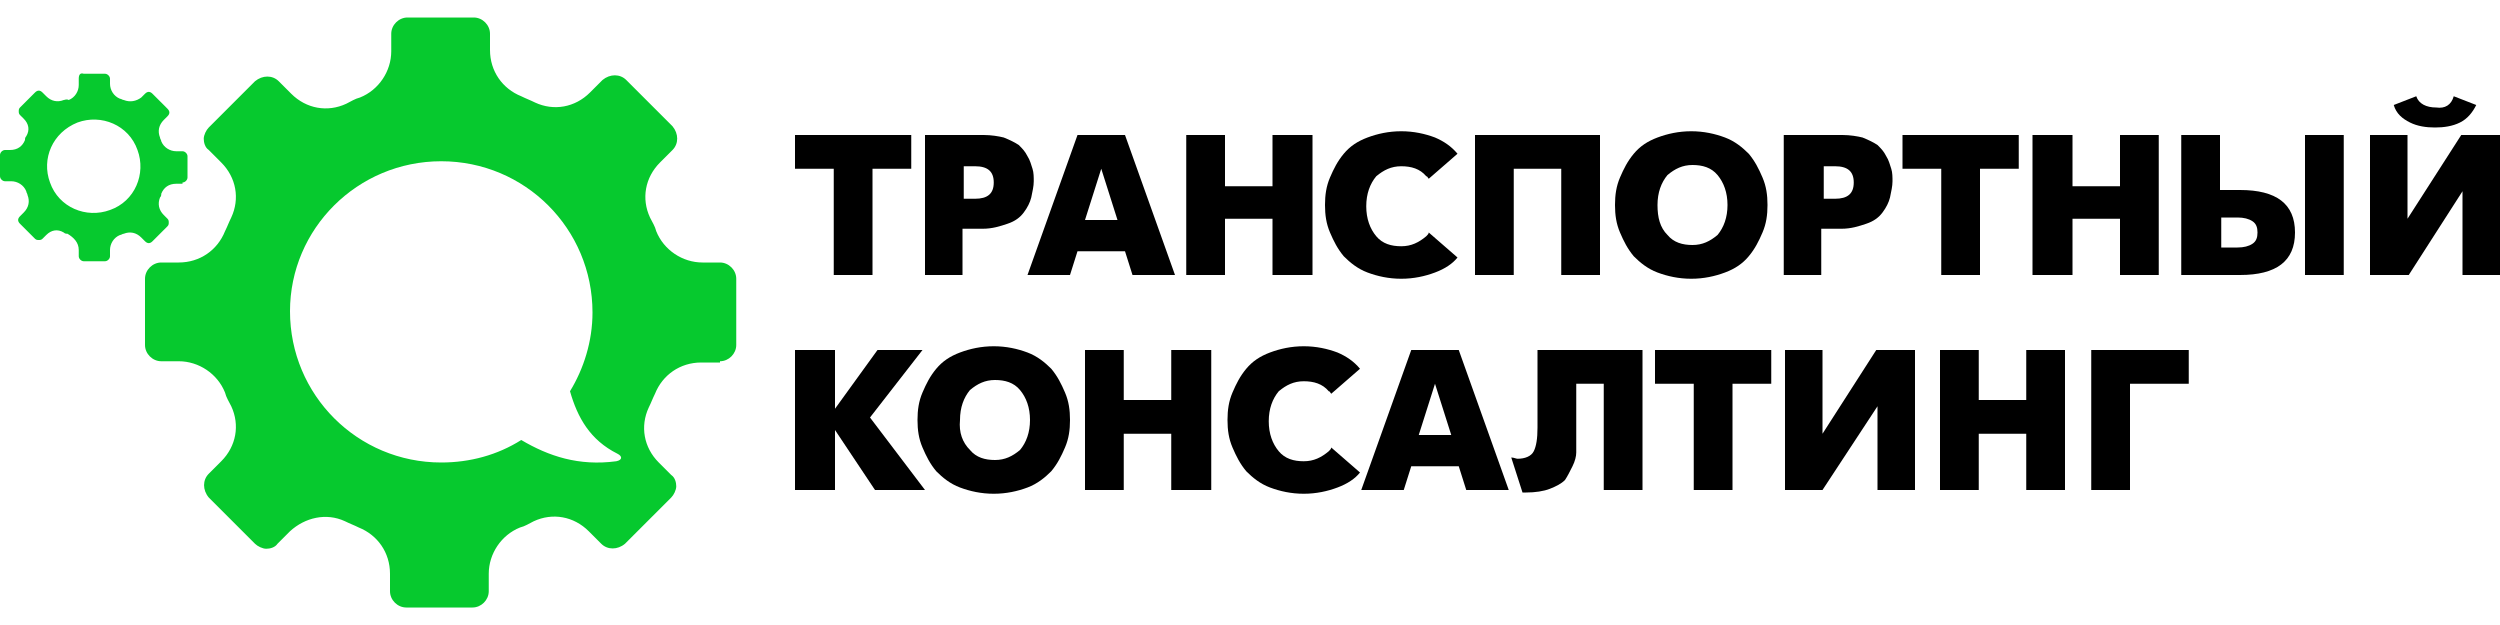
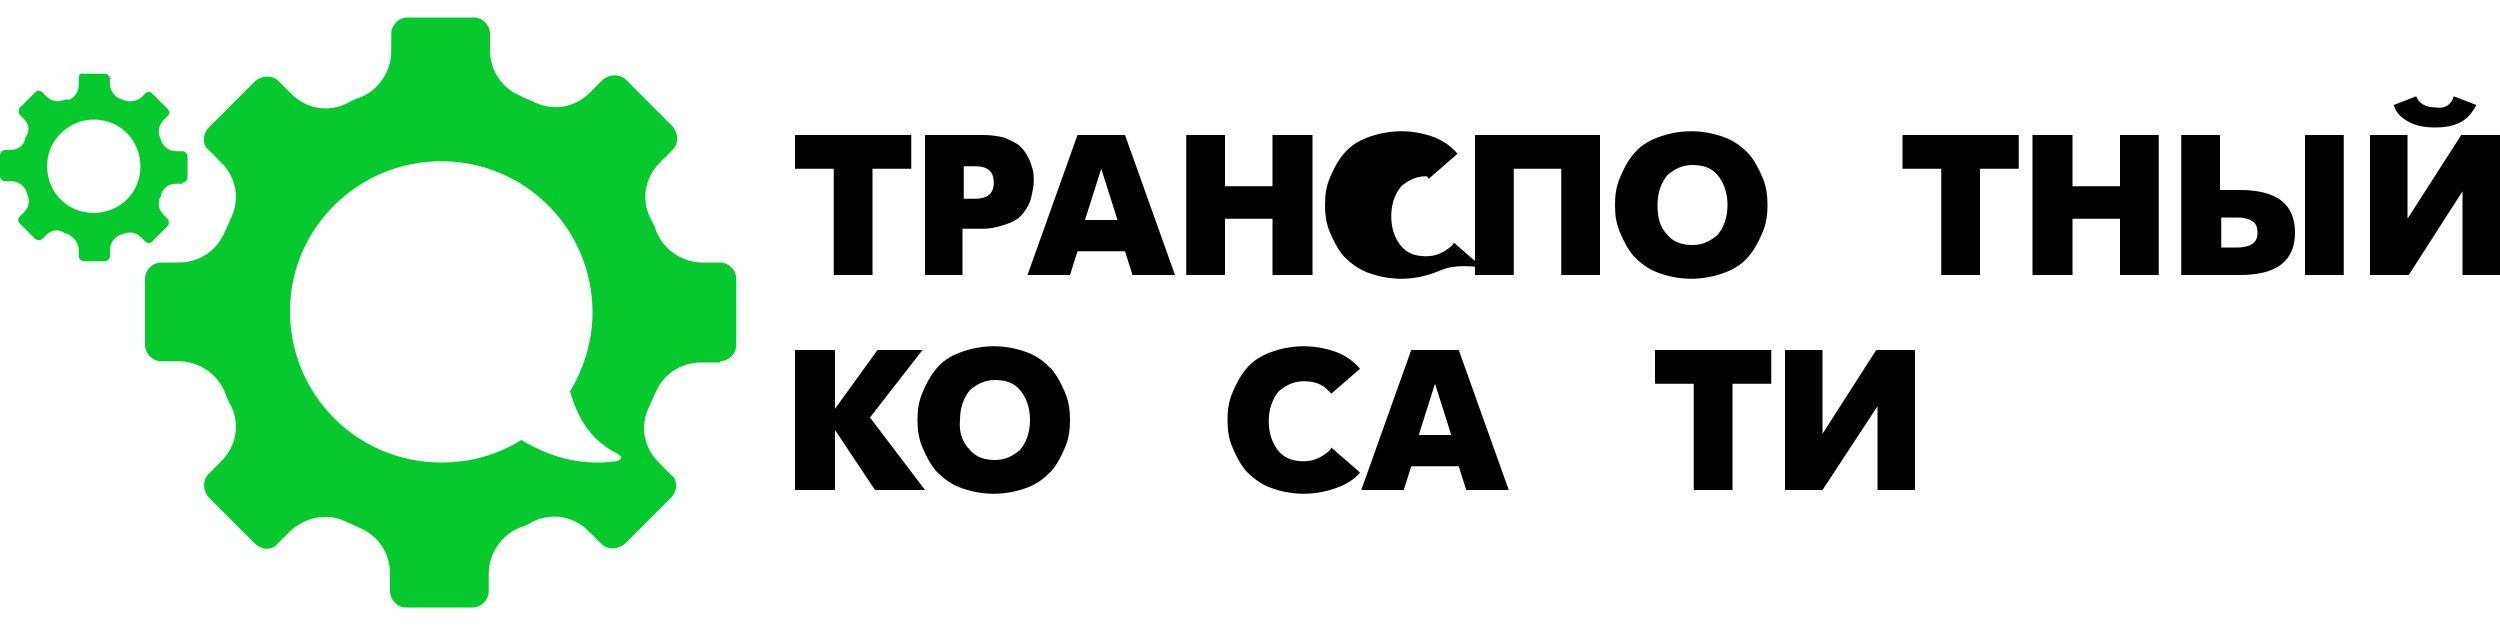
<svg xmlns="http://www.w3.org/2000/svg" id="Слой_1" x="0px" y="0px" viewBox="0 0 200 50" xml:space="preserve">
  <g>
    <polygon points="63.6,39.2 63.6,28 66.8,28 66.8,32.7 70.2,28 73.8,28 69.6,33.4 74,39.2 70,39.2 66.8,34.4 66.8,39.2 " />
    <path d="M82.2,39c-0.8,0.3-1.7,0.5-2.7,0.5c-1,0-1.9-0.2-2.7-0.5c-0.8-0.3-1.4-0.8-1.9-1.3c-0.5-0.6-0.8-1.2-1.1-1.9 c-0.3-0.7-0.4-1.4-0.4-2.2c0-0.8,0.1-1.5,0.4-2.2c0.3-0.7,0.6-1.3,1.1-1.9c0.5-0.6,1.1-1,1.9-1.3s1.7-0.5,2.7-0.5 c1,0,1.9,0.2,2.7,0.5c0.8,0.3,1.4,0.8,1.9,1.3c0.5,0.6,0.8,1.2,1.1,1.9c0.3,0.7,0.4,1.4,0.4,2.2c0,0.8-0.1,1.5-0.4,2.2 c-0.3,0.7-0.6,1.3-1.1,1.9C83.6,38.2,83,38.7,82.2,39L82.2,39z M77.6,36c0.5,0.6,1.2,0.8,2,0.8c0.8,0,1.4-0.3,2-0.8 c0.5-0.6,0.8-1.4,0.8-2.4c0-1-0.3-1.8-0.8-2.4c-0.5-0.6-1.2-0.8-2-0.8c-0.8,0-1.4,0.3-2,0.8c-0.5,0.6-0.8,1.4-0.8,2.4 C76.7,34.6,77,35.4,77.6,36z" />
-     <polygon points="86.8,39.2 86.8,28 89.9,28 89.9,32 93.7,32 93.7,28 96.9,28 96.9,39.2 93.7,39.2 93.7,34.7 89.9,34.7 89.9,39.2 " />
    <path d="M108.9,39.2l4-11.2h3.8l4,11.2h-3.4l-0.6-1.9h-3.8l-0.6,1.9H108.9L108.9,39.2z M114.8,30.7l-1.3,4.1h2.6L114.8,30.7z" />
-     <path d="M122.9,28h8.5v11.2h-3.1v-8.5h-2.2v4.4c0,0.4,0,0.8,0,1.1c0,0.3-0.1,0.7-0.3,1.1c-0.2,0.4-0.4,0.8-0.6,1.1 c-0.3,0.3-0.7,0.5-1.2,0.7c-0.5,0.2-1.2,0.3-1.9,0.3c-0.1,0-0.2,0-0.3,0l-0.9-2.8c0.2,0,0.4,0.1,0.5,0.1c0.6,0,1.1-0.2,1.3-0.6 c0.2-0.4,0.3-1,0.3-1.9V28z" />
    <polygon points="142.8,28 145.8,28 145.8,34.7 150.1,28 153.2,28 153.2,39.2 150.2,39.2 150.2,32.5 145.8,39.2 142.8,39.2 " />
-     <polygon points="155.2,39.2 155.2,28 158.3,28 158.3,32 162.1,32 162.1,28 165.2,28 165.2,39.2 162.1,39.2 162.1,34.7 158.3,34.7 158.3,39.2 " />
-     <polygon points="167.3,39.2 167.3,28 175.1,28 175.1,30.7 170.4,30.7 170.4,39.2 " />
    <g>
      <polygon points="66.7,22 66.7,13.5 63.6,13.5 63.6,10.8 72.9,10.8 72.9,13.5 69.8,13.5 69.8,22 " />
      <path d="M74,22V10.8h4.7c0.6,0,1.2,0.1,1.6,0.2c0.5,0.2,0.9,0.4,1.2,0.6c0.3,0.3,0.5,0.5,0.7,0.9c0.2,0.3,0.3,0.7,0.4,1 c0.1,0.3,0.1,0.7,0.1,1c0,0.4-0.1,0.8-0.2,1.3c-0.1,0.4-0.3,0.8-0.6,1.2c-0.3,0.4-0.7,0.7-1.3,0.9c-0.6,0.2-1.2,0.4-2,0.4h-1.6V22 H74L74,22z M77.1,13.3v2.6H78c1,0,1.5-0.4,1.5-1.3c0-0.9-0.5-1.3-1.5-1.3H77.1z" />
      <path d="M82.2,22l4-11.2H90L94,22h-3.4L90,20.1h-3.8L85.6,22H82.2L82.2,22z M88.1,13.5l-1.3,4.1h2.6L88.1,13.5z" />
      <polygon points="94.9,22 94.9,10.8 98,10.8 98,14.9 101.8,14.9 101.8,10.8 105,10.8 105,22 101.8,22 101.8,17.5 98,17.5 98,22 " />
      <polygon points="118,10.8 128,10.8 128,22 124.9,22 124.9,13.5 121.1,13.5 121.1,22 118,22 " />
-       <path fill-rule="evenodd" clip-rule="evenodd" d="M114.8,21.8c-0.8,0.3-1.7,0.5-2.7,0.5c-1,0-1.9-0.2-2.7-0.5 c-0.8-0.3-1.4-0.8-1.9-1.3c-0.5-0.6-0.8-1.2-1.1-1.9c-0.3-0.7-0.4-1.4-0.4-2.2c0-0.8,0.1-1.5,0.4-2.2c0.3-0.7,0.6-1.3,1.1-1.9 c0.5-0.6,1.1-1,1.9-1.3c0.8-0.3,1.7-0.5,2.7-0.5c1,0,1.9,0.2,2.7,0.5c0.7,0.3,1.3,0.7,1.8,1.3l-2.3,2c-0.1-0.1-0.1-0.2-0.2-0.2 c-0.5-0.6-1.2-0.8-2-0.8c-0.8,0-1.4,0.3-2,0.8c-0.5,0.6-0.8,1.4-0.8,2.4c0,1,0.3,1.8,0.8,2.4c0.5,0.6,1.2,0.8,2,0.8 c0.8,0,1.4-0.3,2-0.8c0.1-0.1,0.2-0.2,0.2-0.3l2.3,2C116.2,21.1,115.6,21.5,114.8,21.8z" />
-       <path d="M142.7,22V10.8h4.7c0.6,0,1.2,0.1,1.6,0.2c0.5,0.2,0.9,0.4,1.2,0.6c0.3,0.3,0.5,0.5,0.7,0.9c0.2,0.3,0.3,0.7,0.4,1 c0.1,0.3,0.1,0.7,0.1,1c0,0.4-0.1,0.8-0.2,1.3c-0.1,0.4-0.3,0.8-0.6,1.2c-0.3,0.4-0.7,0.7-1.3,0.9c-0.6,0.2-1.2,0.4-2,0.4h-1.6V22 H142.7L142.7,22z M145.9,13.3v2.6h0.9c1,0,1.5-0.4,1.5-1.3c0-0.9-0.5-1.3-1.5-1.3H145.9z" />
+       <path fill-rule="evenodd" clip-rule="evenodd" d="M114.8,21.8c-0.8,0.3-1.7,0.5-2.7,0.5c-1,0-1.9-0.2-2.7-0.5 c-0.8-0.3-1.4-0.8-1.9-1.3c-0.5-0.6-0.8-1.2-1.1-1.9c-0.3-0.7-0.4-1.4-0.4-2.2c0-0.8,0.1-1.5,0.4-2.2c0.3-0.7,0.6-1.3,1.1-1.9 c0.5-0.6,1.1-1,1.9-1.3c0.8-0.3,1.7-0.5,2.7-0.5c1,0,1.9,0.2,2.7,0.5c0.7,0.3,1.3,0.7,1.8,1.3l-2.3,2c-0.1-0.1-0.1-0.2-0.2-0.2 c-0.8,0-1.4,0.3-2,0.8c-0.5,0.6-0.8,1.4-0.8,2.4c0,1,0.3,1.8,0.8,2.4c0.5,0.6,1.2,0.8,2,0.8 c0.8,0,1.4-0.3,2-0.8c0.1-0.1,0.2-0.2,0.2-0.3l2.3,2C116.2,21.1,115.6,21.5,114.8,21.8z" />
      <polygon points="162.6,22 162.6,10.8 165.8,10.8 165.8,14.9 169.6,14.9 169.6,10.8 172.7,10.8 172.7,22 169.6,22 169.6,17.5 165.8,17.5 165.8,22 " />
      <path d="M174.5,22V10.8h3.1v4.4h1.6c2.9,0,4.4,1.1,4.4,3.4c0,2.3-1.5,3.4-4.4,3.4H174.5L174.5,22z M177.7,19.8h1.3 c0.5,0,0.9-0.1,1.2-0.3c0.3-0.2,0.4-0.5,0.4-0.9c0-0.4-0.1-0.7-0.4-0.9c-0.3-0.2-0.7-0.3-1.2-0.3h-1.3V19.8L177.7,19.8z M184.4,22 V10.8h3.1V22H184.4z" />
      <path d="M189.6,10.8h3v6.7l4.3-6.7h3.1V22h-3v-6.7l-4.3,6.7h-3.1V10.8L189.6,10.8z M196.3,7.7l1.8,0.7c-0.3,0.6-0.7,1.1-1.3,1.4 c-0.6,0.3-1.3,0.4-2,0.4c-0.7,0-1.4-0.1-2-0.4c-0.6-0.3-1.1-0.7-1.3-1.4l1.8-0.7c0.2,0.6,0.8,0.9,1.6,0.9 C195.6,8.7,196.1,8.4,196.3,7.7z" />
      <path d="M138,21.8c-0.8,0.3-1.7,0.5-2.7,0.5c-1,0-1.9-0.2-2.7-0.5c-0.8-0.3-1.4-0.8-1.9-1.3c-0.5-0.6-0.8-1.2-1.1-1.9 c-0.3-0.7-0.4-1.4-0.4-2.2c0-0.8,0.1-1.5,0.4-2.2c0.3-0.7,0.6-1.3,1.1-1.9c0.5-0.6,1.1-1,1.9-1.3c0.8-0.3,1.7-0.5,2.7-0.5 c1,0,1.9,0.2,2.7,0.5c0.8,0.3,1.4,0.8,1.9,1.3c0.5,0.6,0.8,1.2,1.1,1.9c0.3,0.7,0.4,1.4,0.4,2.2c0,0.8-0.1,1.5-0.4,2.2 c-0.3,0.7-0.6,1.3-1.1,1.9C139.4,21.1,138.8,21.5,138,21.8L138,21.8z M133.4,18.8c0.5,0.6,1.2,0.8,2,0.8c0.8,0,1.4-0.3,2-0.8 c0.5-0.6,0.8-1.4,0.8-2.4c0-1-0.3-1.8-0.8-2.4c-0.5-0.6-1.2-0.8-2-0.8c-0.8,0-1.4,0.3-2,0.8c-0.5,0.6-0.8,1.4-0.8,2.4 C132.6,17.4,132.8,18.2,133.4,18.8z" />
      <polygon points="155.3,22 155.3,13.5 152.2,13.5 152.2,10.8 161.5,10.8 161.5,13.5 158.4,13.5 158.4,22 " />
    </g>
    <polygon points="135.5,39.2 135.5,30.7 132.4,30.7 132.4,28 141.7,28 141.7,30.7 138.6,30.7 138.6,39.2 " />
    <path fill-rule="evenodd" clip-rule="evenodd" d="M107,39c-0.8,0.3-1.7,0.5-2.7,0.5c-1,0-1.9-0.2-2.7-0.5c-0.8-0.3-1.4-0.8-1.9-1.3 c-0.5-0.6-0.8-1.2-1.1-1.9c-0.3-0.7-0.4-1.4-0.4-2.2c0-0.8,0.1-1.5,0.4-2.2c0.3-0.7,0.6-1.3,1.1-1.9c0.5-0.6,1.1-1,1.9-1.3 s1.7-0.5,2.7-0.5c1,0,1.9,0.2,2.7,0.5c0.7,0.3,1.3,0.7,1.8,1.3l-2.3,2c-0.1-0.1-0.1-0.2-0.2-0.2c-0.5-0.6-1.2-0.8-2-0.8 c-0.8,0-1.4,0.3-2,0.8c-0.5,0.6-0.8,1.4-0.8,2.4c0,1,0.3,1.8,0.8,2.4c0.5,0.6,1.2,0.8,2,0.8c0.8,0,1.4-0.3,2-0.8 c0.1-0.1,0.2-0.2,0.2-0.3l2.3,2C108.4,38.3,107.8,38.7,107,39z" />
    <path fill-rule="evenodd" clip-rule="evenodd" fill="#06C92E" d="M57.6,28.9c0.7,0,1.3-0.6,1.3-1.3v-5.3c0-0.7-0.6-1.3-1.3-1.3 h-1.4c-1.6,0-3.1-1-3.7-2.5c-0.1-0.4-0.3-0.7-0.5-1.1c-0.7-1.5-0.4-3.2,0.8-4.4l1-1c0.5-0.5,0.5-1.3,0-1.9l-3.7-3.7 c-0.5-0.5-1.3-0.5-1.9,0l-1,1c-1.2,1.2-2.9,1.5-4.4,0.8c-0.4-0.2-0.7-0.3-1.1-0.5c-1.5-0.6-2.5-2-2.5-3.7V2.7 c0-0.7-0.6-1.3-1.3-1.3h-5.3c-0.7,0-1.3,0.6-1.3,1.3v1.4c0,1.6-1,3.1-2.5,3.7c-0.4,0.1-0.7,0.3-1.1,0.5c-1.5,0.7-3.2,0.4-4.4-0.8 l-1-1c-0.5-0.5-1.3-0.5-1.9,0l-3.7,3.7c-0.2,0.2-0.4,0.6-0.4,0.9c0,0.3,0.1,0.7,0.4,0.9l1,1c1.2,1.2,1.5,2.9,0.8,4.4 c-0.2,0.4-0.3,0.7-0.5,1.1c-0.6,1.5-2,2.5-3.7,2.5h-1.4c-0.7,0-1.3,0.6-1.3,1.3v5.3c0,0.7,0.6,1.3,1.3,1.3h1.4c1.6,0,3.1,1,3.7,2.5 c0.1,0.4,0.3,0.7,0.5,1.1c0.7,1.5,0.4,3.2-0.8,4.4l-1,1c-0.5,0.5-0.5,1.3,0,1.9l3.7,3.7c0.2,0.2,0.6,0.4,0.9,0.4 c0.3,0,0.7-0.1,0.9-0.4l1-1c1.2-1.1,2.9-1.5,4.4-0.8c0.4,0.2,0.7,0.3,1.1,0.5c1.5,0.6,2.5,2,2.5,3.7v1.4c0,0.7,0.6,1.3,1.3,1.3h5.3 c0.7,0,1.3-0.6,1.3-1.3v-1.4c0-1.6,1-3.1,2.5-3.7c0.4-0.1,0.7-0.3,1.1-0.5c1.5-0.7,3.2-0.4,4.4,0.8l1,1c0.5,0.5,1.3,0.5,1.9,0 l3.7-3.7c0.2-0.2,0.4-0.6,0.4-0.9c0-0.3-0.1-0.7-0.4-0.9l-1-1c-1.2-1.2-1.5-2.9-0.8-4.4c0.2-0.4,0.3-0.7,0.5-1.1 c0.6-1.5,2-2.5,3.7-2.5H57.6L57.6,28.9z M35.3,12.9c6.7,0,12.1,5.4,12.1,12.1c0,2.3-0.7,4.5-1.8,6.3c0.6,2.1,1.6,3.9,3.8,5 c0.4,0.2,0.4,0.5-0.1,0.6c-3,0.4-5.4-0.4-7.6-1.7c-1.9,1.2-4.1,1.8-6.4,1.8c-6.7,0-12.1-5.4-12.1-12.1 C23.2,18.3,28.6,12.9,35.3,12.9z" />
    <path fill-rule="evenodd" clip-rule="evenodd" fill="#06C92E" d="M14.6,14.6c0.2,0,0.4-0.2,0.4-0.4v-1.7c0-0.2-0.2-0.4-0.4-0.4 h-0.5c-0.5,0-1-0.3-1.2-0.8c0-0.1-0.1-0.2-0.1-0.3c-0.2-0.5-0.1-1,0.3-1.4l0.3-0.3c0.2-0.2,0.2-0.4,0-0.6l-1.2-1.2 c-0.2-0.2-0.4-0.2-0.6,0l-0.3,0.3C10.9,8.1,10.4,8.2,9.9,8C9.8,8,9.7,7.9,9.6,7.9C9.1,7.7,8.8,7.2,8.8,6.7V6.3 c0-0.2-0.2-0.4-0.4-0.4H6.7C6.4,5.8,6.3,6,6.3,6.3v0.5c0,0.5-0.3,1-0.8,1.2C5.3,7.9,5.2,8,5.1,8c-0.5,0.2-1,0.1-1.4-0.3L3.4,7.4 c-0.2-0.2-0.4-0.2-0.6,0L1.6,8.6C1.5,8.7,1.5,8.8,1.5,8.9c0,0.1,0,0.2,0.1,0.3l0.3,0.3c0.4,0.4,0.5,0.9,0.2,1.4 c-0.1,0.1-0.1,0.2-0.1,0.3c-0.2,0.5-0.6,0.8-1.2,0.8H0.4c-0.2,0-0.4,0.2-0.4,0.4v1.7c0,0.2,0.2,0.4,0.4,0.4h0.5 c0.5,0,1,0.3,1.2,0.8c0,0.1,0.1,0.2,0.1,0.3c0.2,0.5,0.1,1-0.3,1.4l-0.3,0.3c-0.2,0.2-0.2,0.4,0,0.6l1.2,1.2 c0.1,0.1,0.2,0.1,0.3,0.1c0.1,0,0.2,0,0.3-0.1l0.3-0.3c0.4-0.4,0.9-0.5,1.4-0.2c0.1,0.1,0.2,0.1,0.3,0.1C5.9,19,6.3,19.4,6.3,20 v0.5c0,0.2,0.2,0.4,0.4,0.4h1.7c0.2,0,0.4-0.2,0.4-0.4V20c0-0.5,0.3-1,0.8-1.2c0.1,0,0.2-0.1,0.3-0.1c0.5-0.2,1-0.1,1.4,0.3 l0.3,0.3c0.2,0.2,0.4,0.2,0.6,0l1.2-1.2c0.1-0.1,0.1-0.2,0.1-0.3c0-0.1,0-0.2-0.1-0.3l-0.3-0.3c-0.4-0.4-0.5-0.9-0.3-1.4 c0.1-0.1,0.1-0.2,0.1-0.3c0.2-0.5,0.6-0.8,1.2-0.8H14.6L14.6,14.6z M6.2,9.8c1.9-0.7,4.1,0.2,4.8,2.2c0.7,1.9-0.2,4.1-2.2,4.8 c-1.9,0.7-4.1-0.2-4.8-2.2C3.3,12.7,4.2,10.6,6.2,9.8z" />
  </g>
</svg>